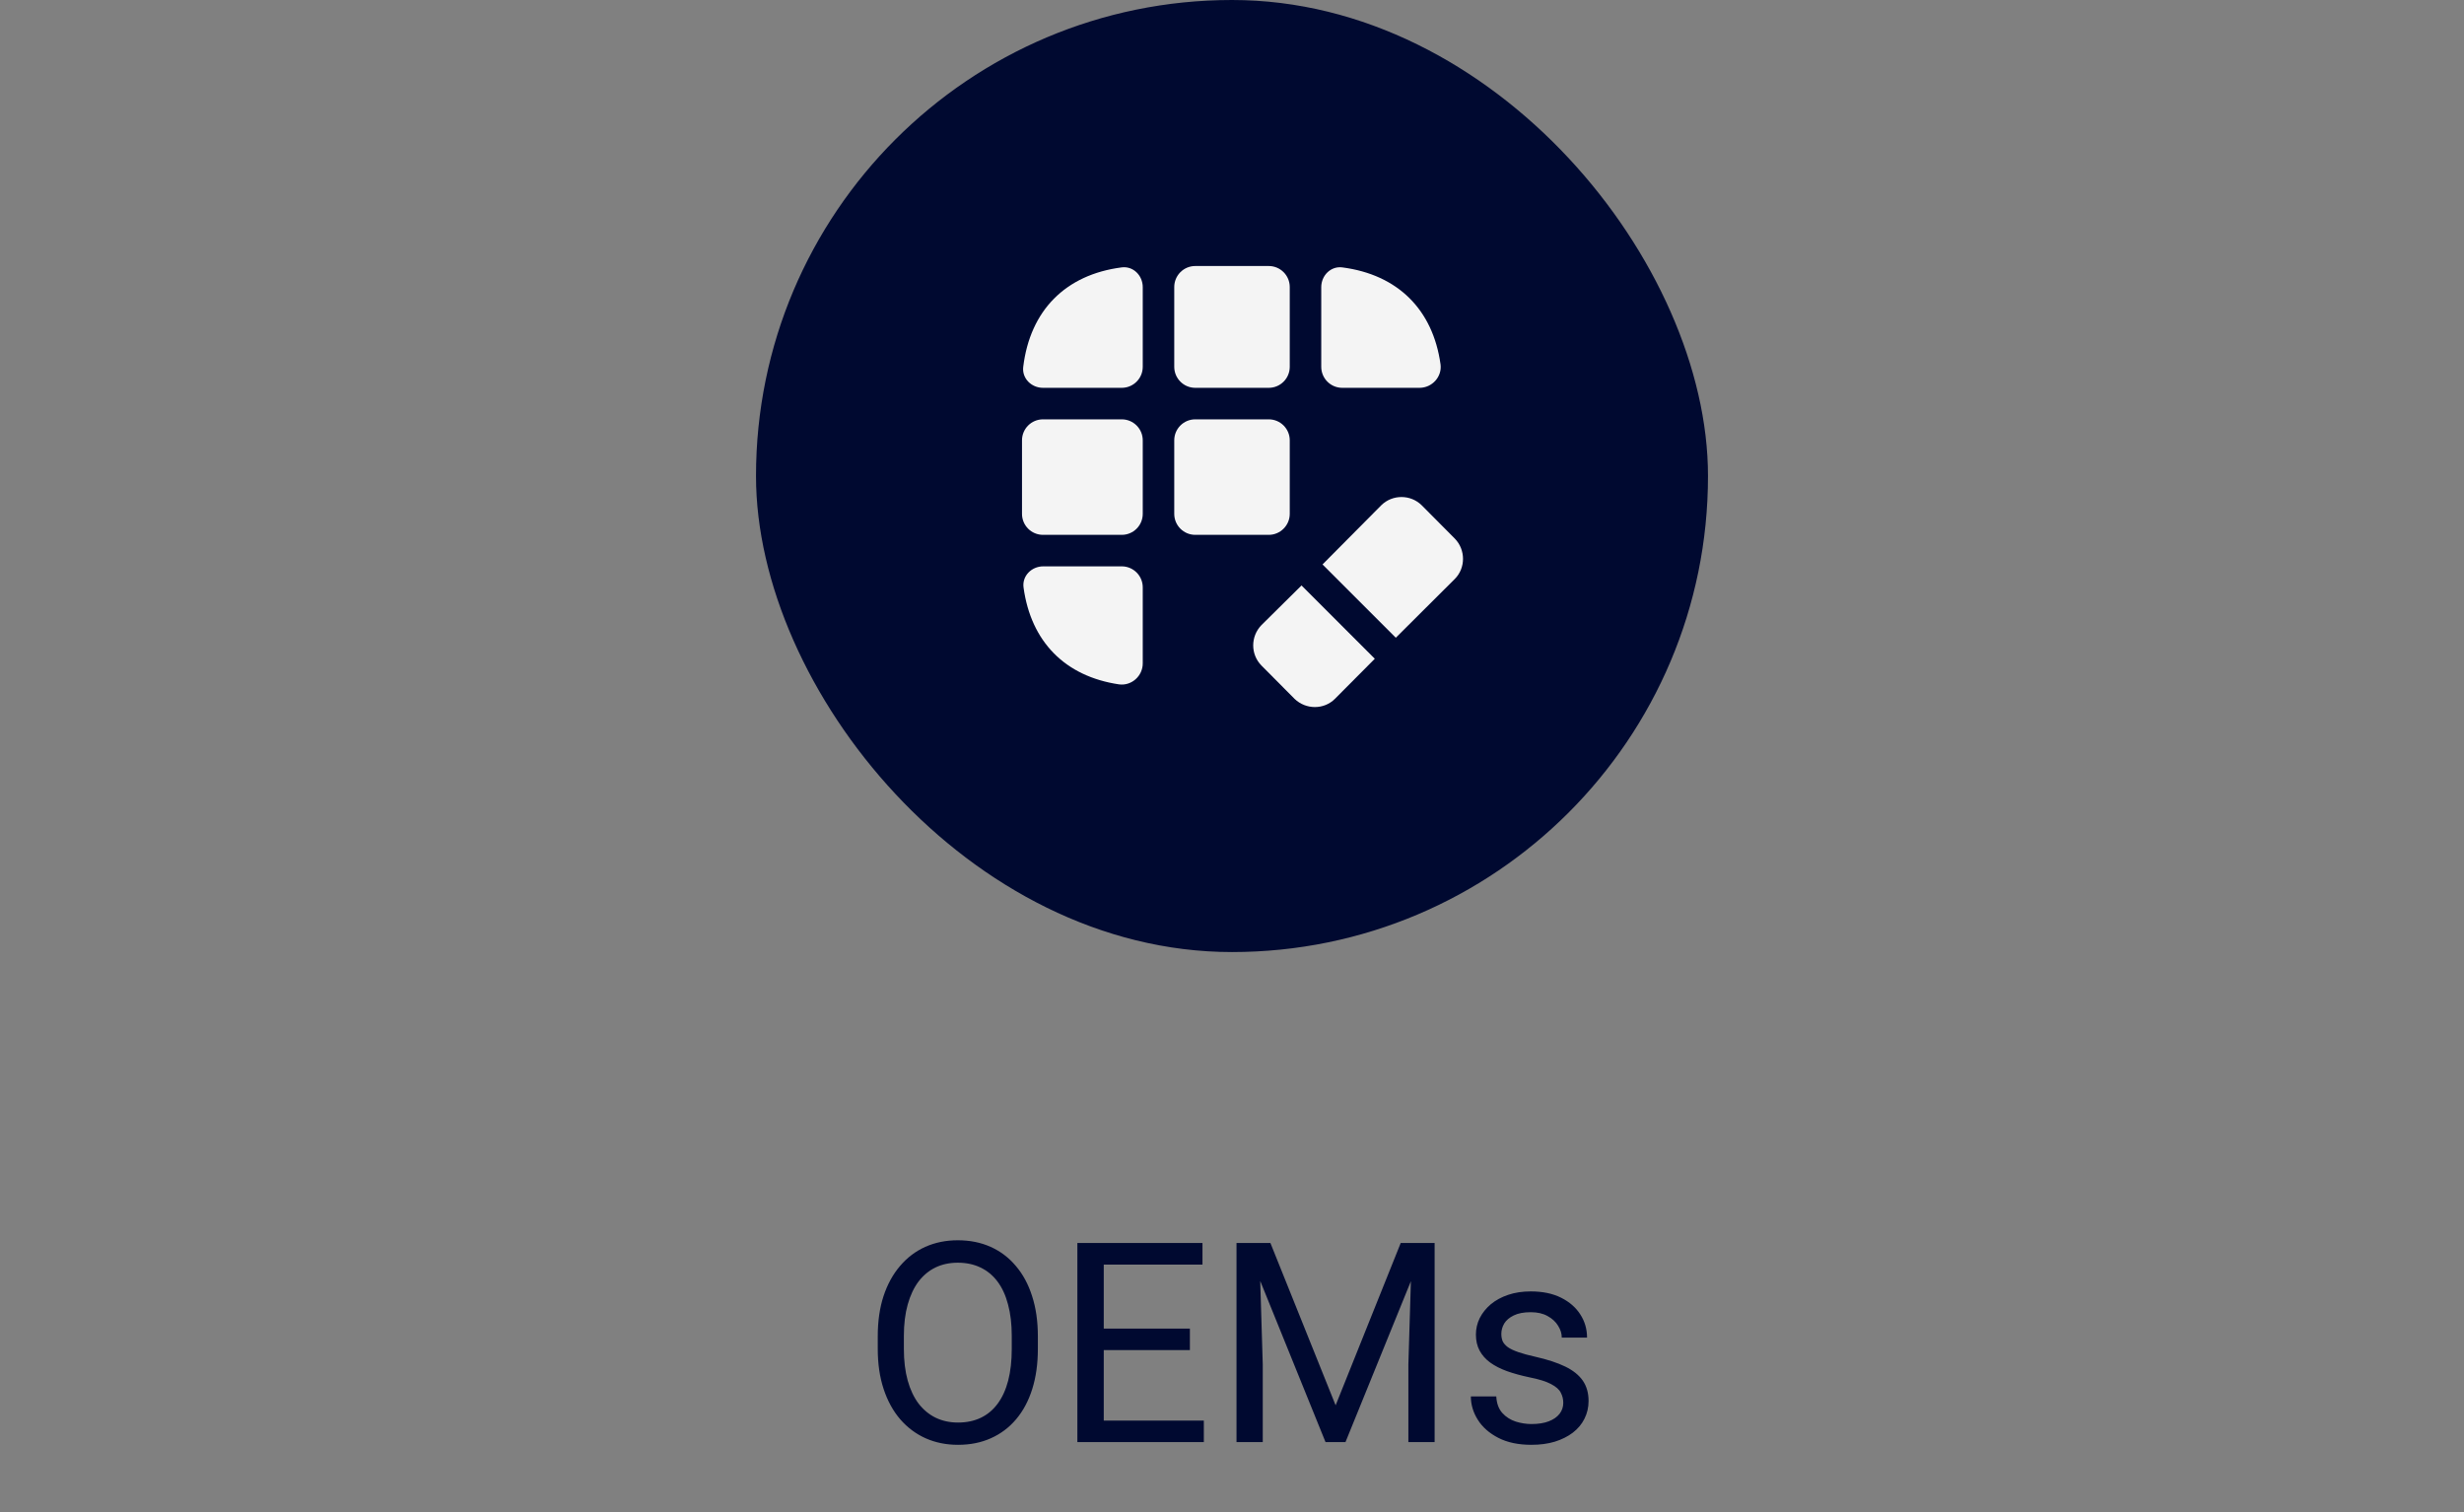
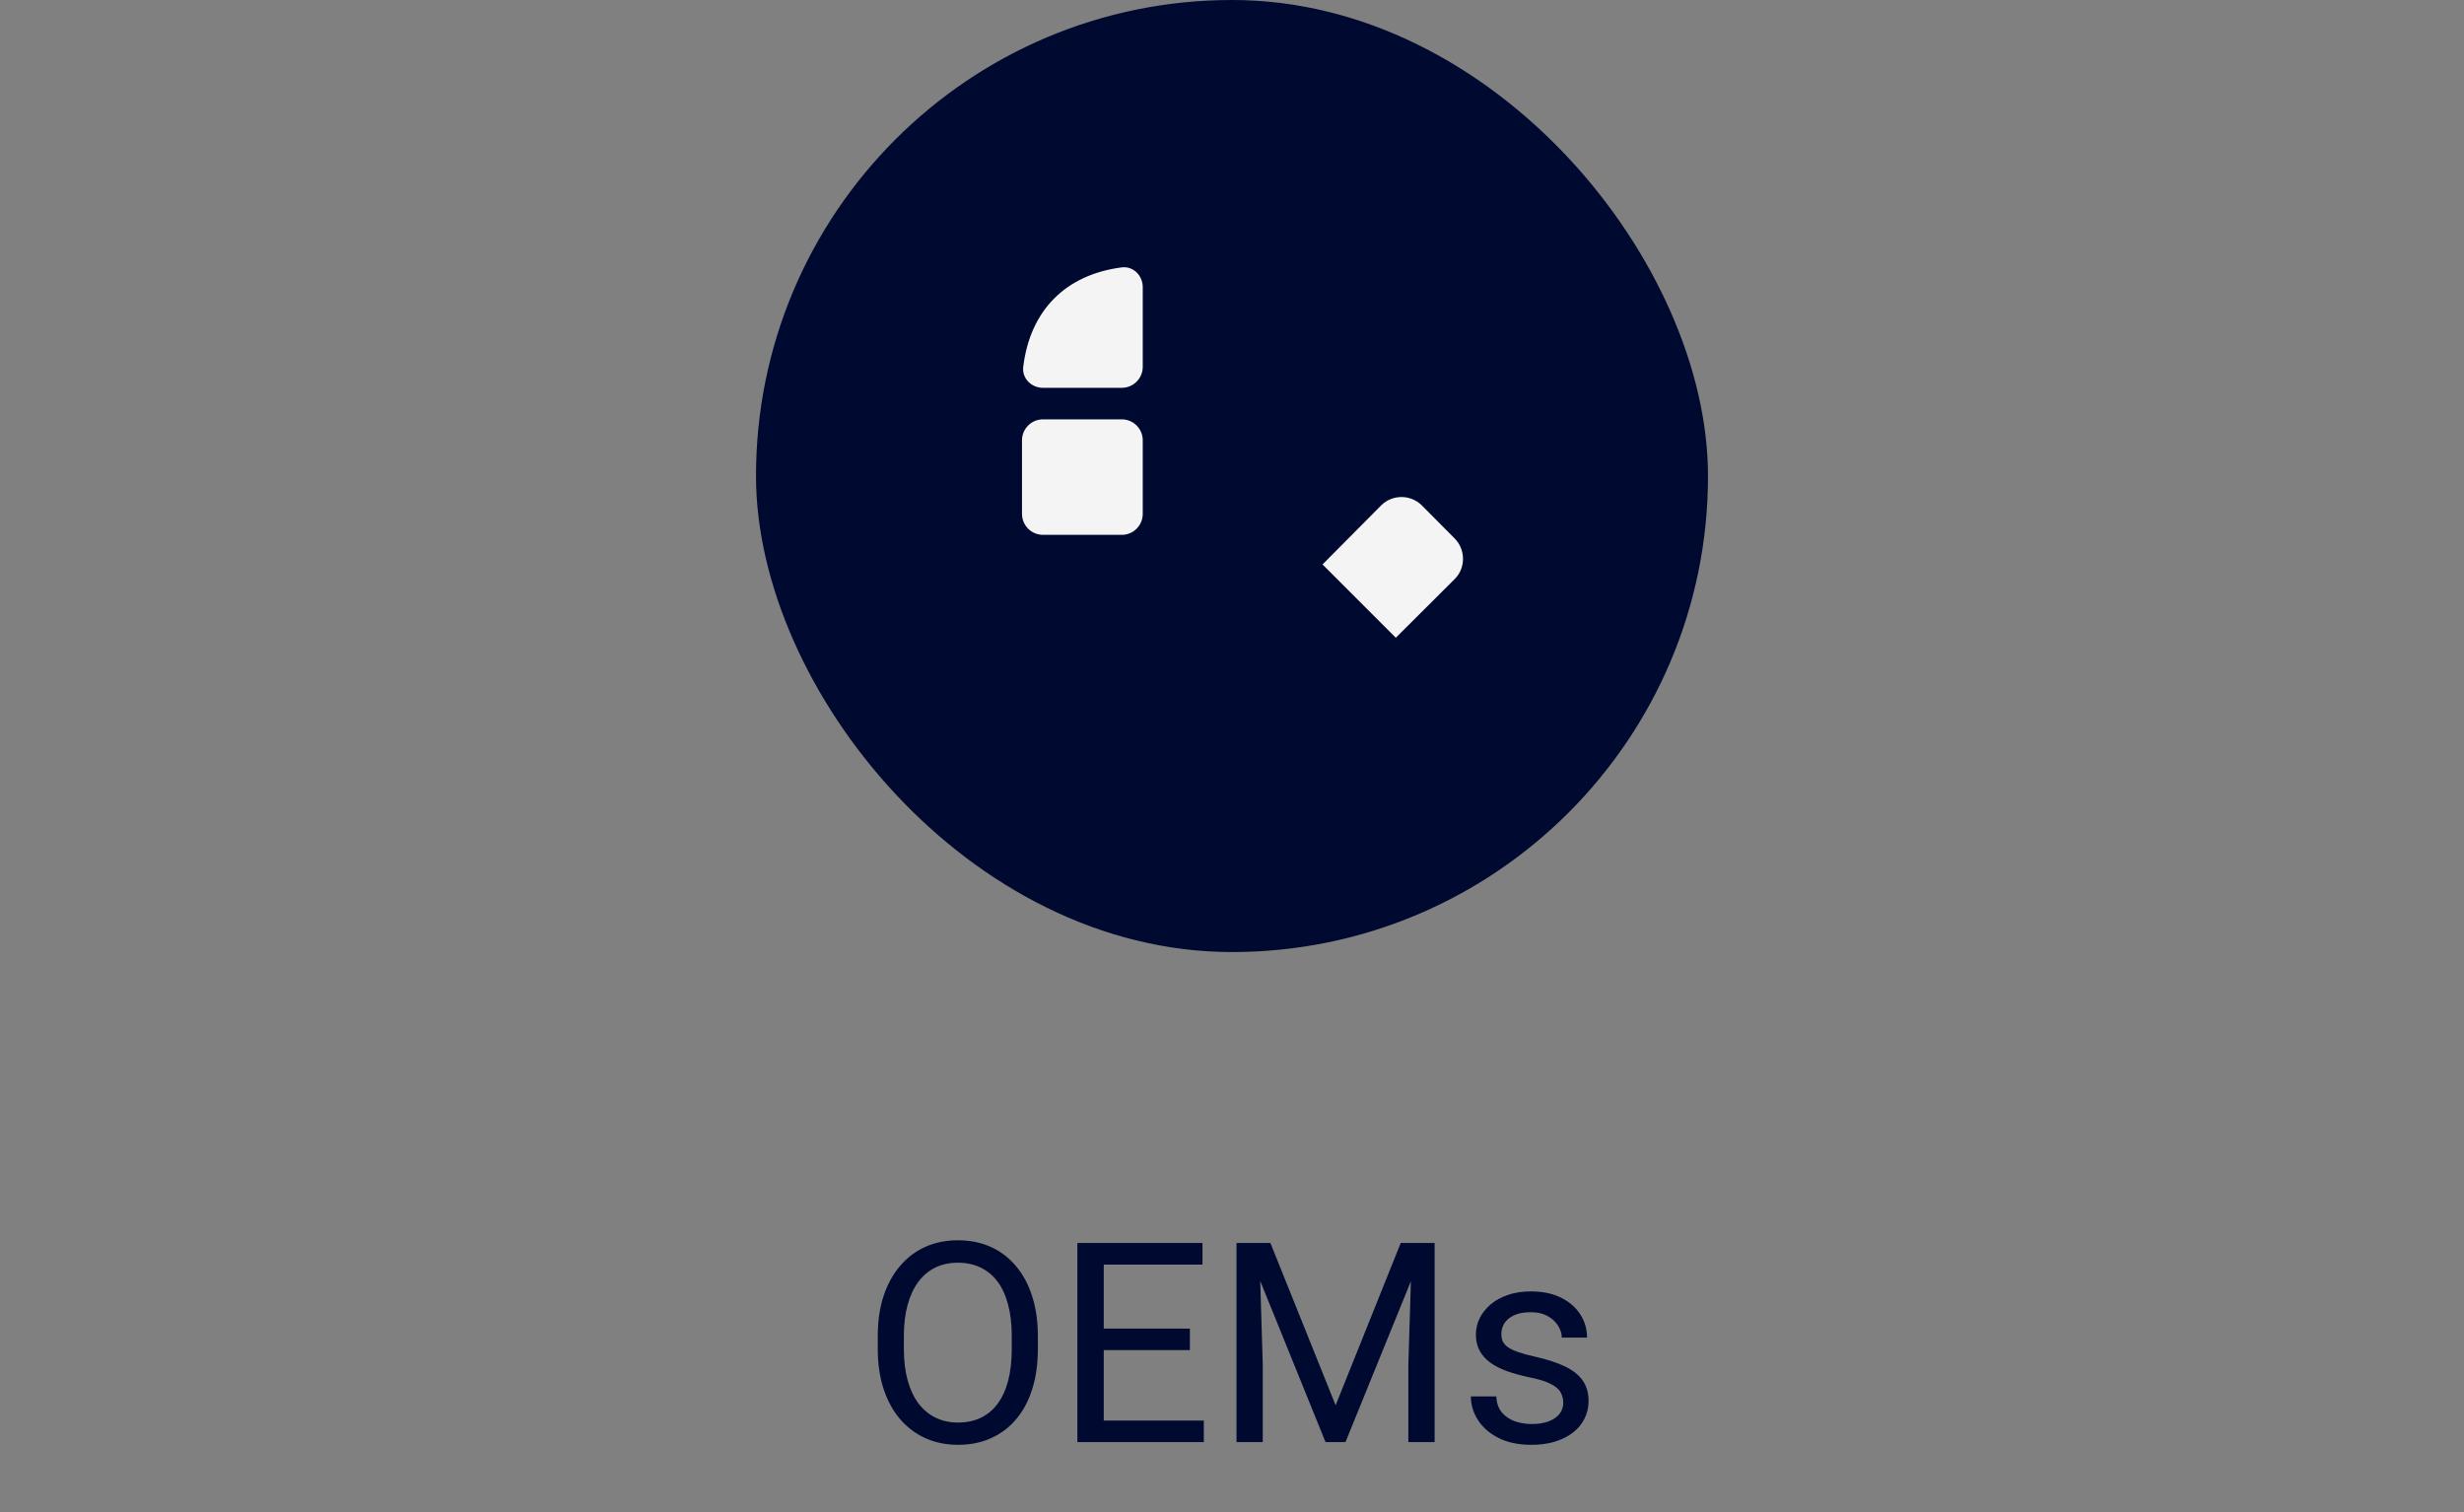
<svg xmlns="http://www.w3.org/2000/svg" width="176" height="108" viewBox="0 0 176 108" fill="none">
  <rect x="0" y="0" width="176" height="108" fill="#808080" stroke="none" />
  <rect x="54" width="68" height="68" rx="34" fill="#000930" />
-   <path d="M98.2 47.051L95.35 49.916C94.57 50.696 93.28 50.696 92.47 49.916L90.1 47.531C89.32 46.736 89.32 45.461 90.1 44.651L92.965 41.816L98.2 47.051Z" fill="#F4F4F4" />
  <path d="M103.916 41.35L99.701 45.55L94.466 40.315L98.666 36.085C99.461 35.305 100.751 35.305 101.546 36.085L103.916 38.47C104.696 39.265 104.696 40.57 103.916 41.35Z" fill="#F4F4F4" />
  <path d="M80.12 19.098C80.945 18.991 81.625 19.677 81.625 20.508V26.2C81.625 27.028 80.953 27.7 80.125 27.7H74.5C73.672 27.7 72.988 27.025 73.088 26.203C73.579 22.173 76.108 19.618 80.12 19.098Z" fill="#F4F4F4" />
-   <path d="M101.395 27.7H95.875C95.047 27.7 94.375 27.028 94.375 26.2V20.509C94.375 19.677 95.056 18.992 95.881 19.099C99.832 19.615 102.347 22.102 102.895 26.02C103.015 26.905 102.295 27.7 101.395 27.7Z" fill="#F4F4F4" />
-   <path d="M80.125 40.451C80.953 40.451 81.625 41.123 81.625 41.951V47.381C81.625 48.281 80.83 49.001 79.93 48.881C76.076 48.308 73.645 45.838 73.111 41.966C72.996 41.138 73.683 40.451 74.519 40.451H80.125Z" fill="#F4F4F4" />
  <path d="M81.625 31.451C81.625 30.623 80.953 29.951 80.125 29.951H74.5C73.672 29.951 73 30.623 73 31.451V36.701C73 37.53 73.672 38.201 74.5 38.201H80.125C80.953 38.201 81.625 37.53 81.625 36.701V31.451Z" fill="#F4F4F4" />
-   <path d="M92.125 31.451C92.125 30.623 91.453 29.951 90.625 29.951H85.375C84.547 29.951 83.875 30.623 83.875 31.451V36.701C83.875 37.53 84.547 38.201 85.375 38.201H90.625C91.45 38.201 92.125 37.526 92.125 36.701V31.451Z" fill="#F4F4F4" />
-   <path d="M92.125 20.5C92.125 19.672 91.453 19 90.625 19H85.375C84.547 19 83.875 19.672 83.875 20.5V26.2C83.875 27.028 84.547 27.7 85.375 27.7H90.625C91.453 27.7 92.125 27.028 92.125 26.2V20.5Z" fill="#F4F4F4" />
  <path d="M74.133 95.441V96.34C74.133 97.408 73.999 98.365 73.732 99.211C73.466 100.057 73.081 100.777 72.58 101.369C72.079 101.962 71.477 102.414 70.773 102.727C70.077 103.039 69.296 103.195 68.43 103.195C67.59 103.195 66.818 103.039 66.115 102.727C65.419 102.414 64.813 101.962 64.299 101.369C63.791 100.777 63.397 100.057 63.117 99.211C62.837 98.365 62.697 97.408 62.697 96.34V95.441C62.697 94.374 62.834 93.42 63.107 92.58C63.387 91.734 63.781 91.014 64.289 90.422C64.797 89.823 65.399 89.367 66.096 89.055C66.799 88.742 67.57 88.586 68.41 88.586C69.276 88.586 70.057 88.742 70.754 89.055C71.457 89.367 72.059 89.823 72.561 90.422C73.068 91.014 73.456 91.734 73.723 92.58C73.996 93.42 74.133 94.374 74.133 95.441ZM72.268 96.34V95.422C72.268 94.576 72.18 93.827 72.004 93.176C71.835 92.525 71.584 91.978 71.252 91.535C70.92 91.092 70.513 90.757 70.031 90.529C69.556 90.301 69.016 90.188 68.41 90.188C67.824 90.188 67.294 90.301 66.818 90.529C66.35 90.757 65.946 91.092 65.607 91.535C65.275 91.978 65.018 92.525 64.836 93.176C64.654 93.827 64.562 94.576 64.562 95.422V96.34C64.562 97.193 64.654 97.948 64.836 98.606C65.018 99.257 65.279 99.807 65.617 100.256C65.962 100.699 66.369 101.034 66.838 101.262C67.313 101.49 67.844 101.604 68.43 101.604C69.042 101.604 69.585 101.49 70.061 101.262C70.536 101.034 70.936 100.699 71.262 100.256C71.594 99.807 71.844 99.257 72.014 98.606C72.183 97.948 72.268 97.193 72.268 96.34ZM85.988 101.467V103H78.459V101.467H85.988ZM78.84 88.781V103H76.955V88.781H78.84ZM84.992 94.894V96.428H78.459V94.894H84.992ZM85.891 88.781V90.324H78.459V88.781H85.891ZM88.918 88.781H90.744L95.402 100.373L100.051 88.781H101.887L96.106 103H94.68L88.918 88.781ZM88.322 88.781H89.934L90.197 97.453V103H88.322V88.781ZM100.861 88.781H102.473V103H100.598V97.453L100.861 88.781ZM111.662 100.197C111.662 99.937 111.604 99.696 111.486 99.475C111.376 99.247 111.145 99.042 110.793 98.859C110.448 98.671 109.927 98.508 109.23 98.371C108.645 98.247 108.114 98.101 107.639 97.932C107.17 97.762 106.77 97.557 106.438 97.316C106.112 97.076 105.861 96.792 105.686 96.467C105.51 96.141 105.422 95.76 105.422 95.324C105.422 94.908 105.513 94.514 105.695 94.143C105.884 93.772 106.148 93.443 106.486 93.156C106.831 92.87 107.245 92.645 107.727 92.482C108.208 92.32 108.745 92.238 109.338 92.238C110.184 92.238 110.907 92.388 111.506 92.688C112.105 92.987 112.564 93.387 112.883 93.889C113.202 94.383 113.361 94.934 113.361 95.539H111.555C111.555 95.246 111.467 94.963 111.291 94.689C111.122 94.409 110.871 94.178 110.539 93.996C110.214 93.814 109.813 93.723 109.338 93.723C108.837 93.723 108.43 93.801 108.117 93.957C107.811 94.107 107.587 94.299 107.443 94.533C107.307 94.768 107.238 95.015 107.238 95.275C107.238 95.471 107.271 95.647 107.336 95.803C107.408 95.953 107.531 96.092 107.707 96.223C107.883 96.346 108.13 96.463 108.449 96.574C108.768 96.685 109.175 96.796 109.67 96.906C110.536 97.102 111.249 97.336 111.809 97.609C112.368 97.883 112.785 98.218 113.059 98.615C113.332 99.012 113.469 99.494 113.469 100.061C113.469 100.523 113.371 100.946 113.176 101.33C112.987 101.714 112.71 102.046 112.346 102.326C111.988 102.6 111.558 102.814 111.057 102.971C110.562 103.12 110.005 103.195 109.387 103.195C108.456 103.195 107.668 103.029 107.023 102.697C106.379 102.365 105.891 101.936 105.559 101.408C105.227 100.881 105.061 100.324 105.061 99.738H106.877C106.903 100.233 107.046 100.627 107.307 100.92C107.567 101.206 107.886 101.411 108.264 101.535C108.641 101.652 109.016 101.711 109.387 101.711C109.882 101.711 110.295 101.646 110.627 101.516C110.965 101.385 111.223 101.206 111.398 100.979C111.574 100.751 111.662 100.49 111.662 100.197Z" fill="#000930" />
</svg>